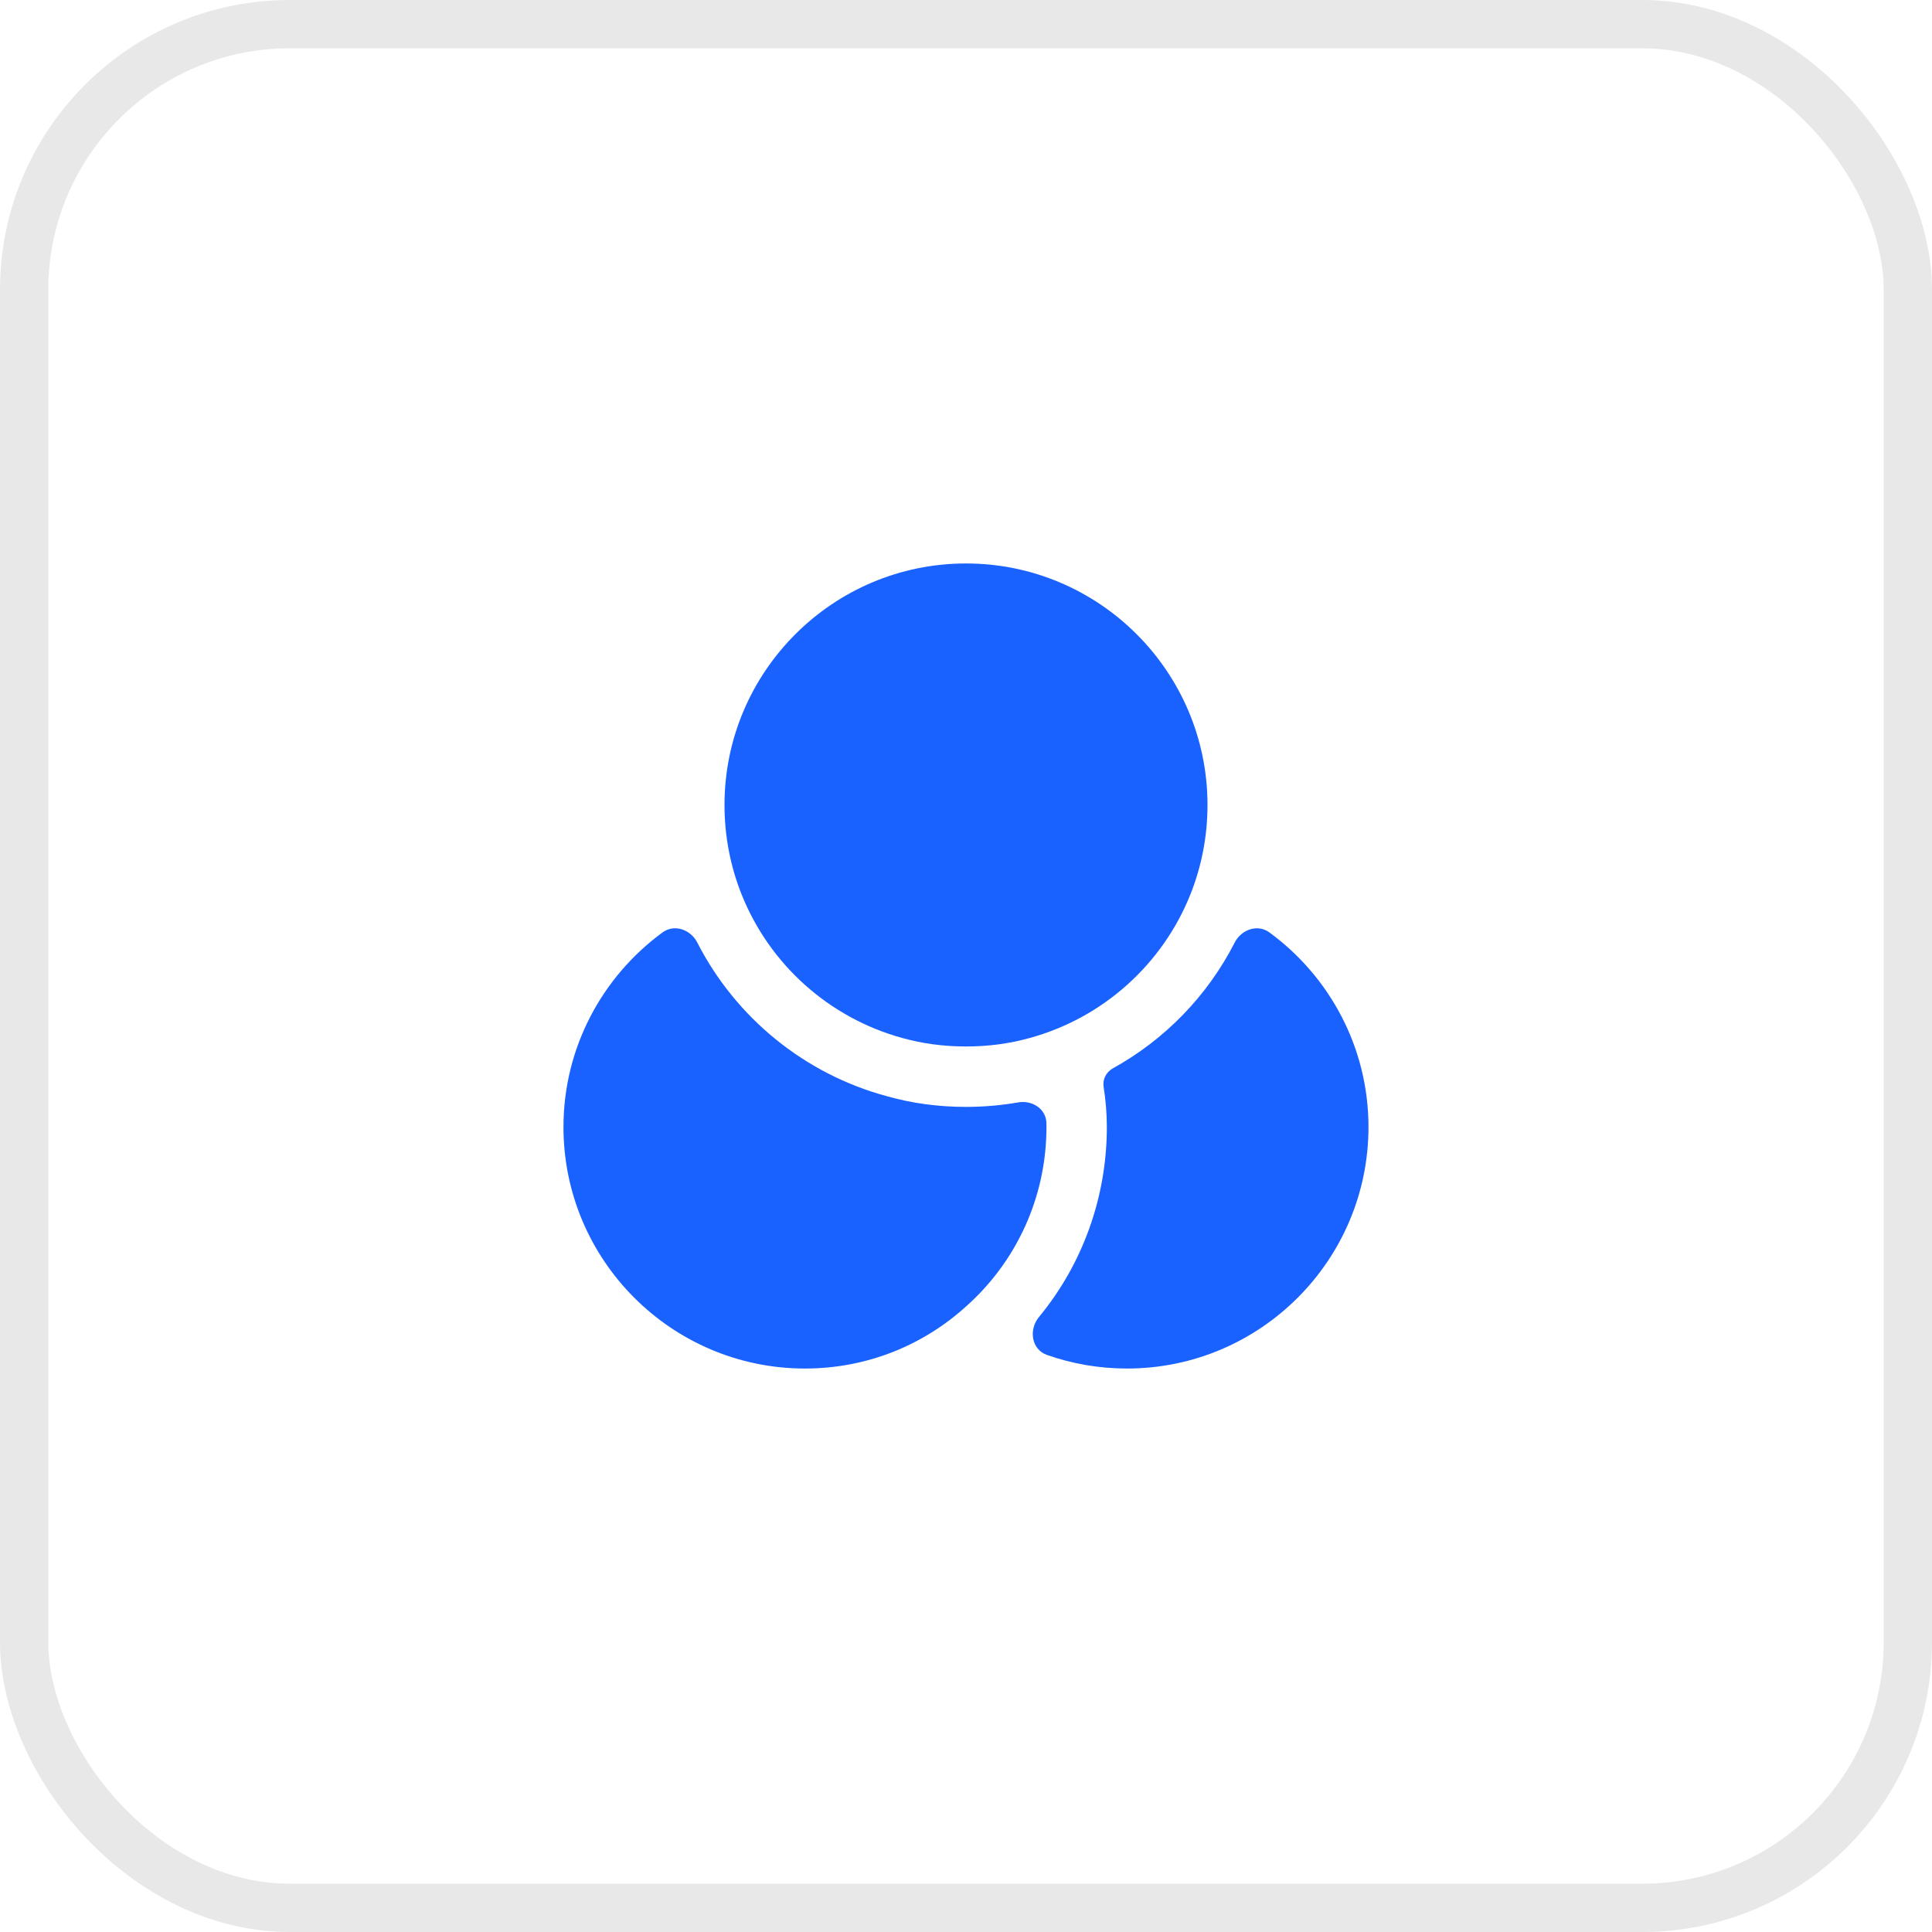
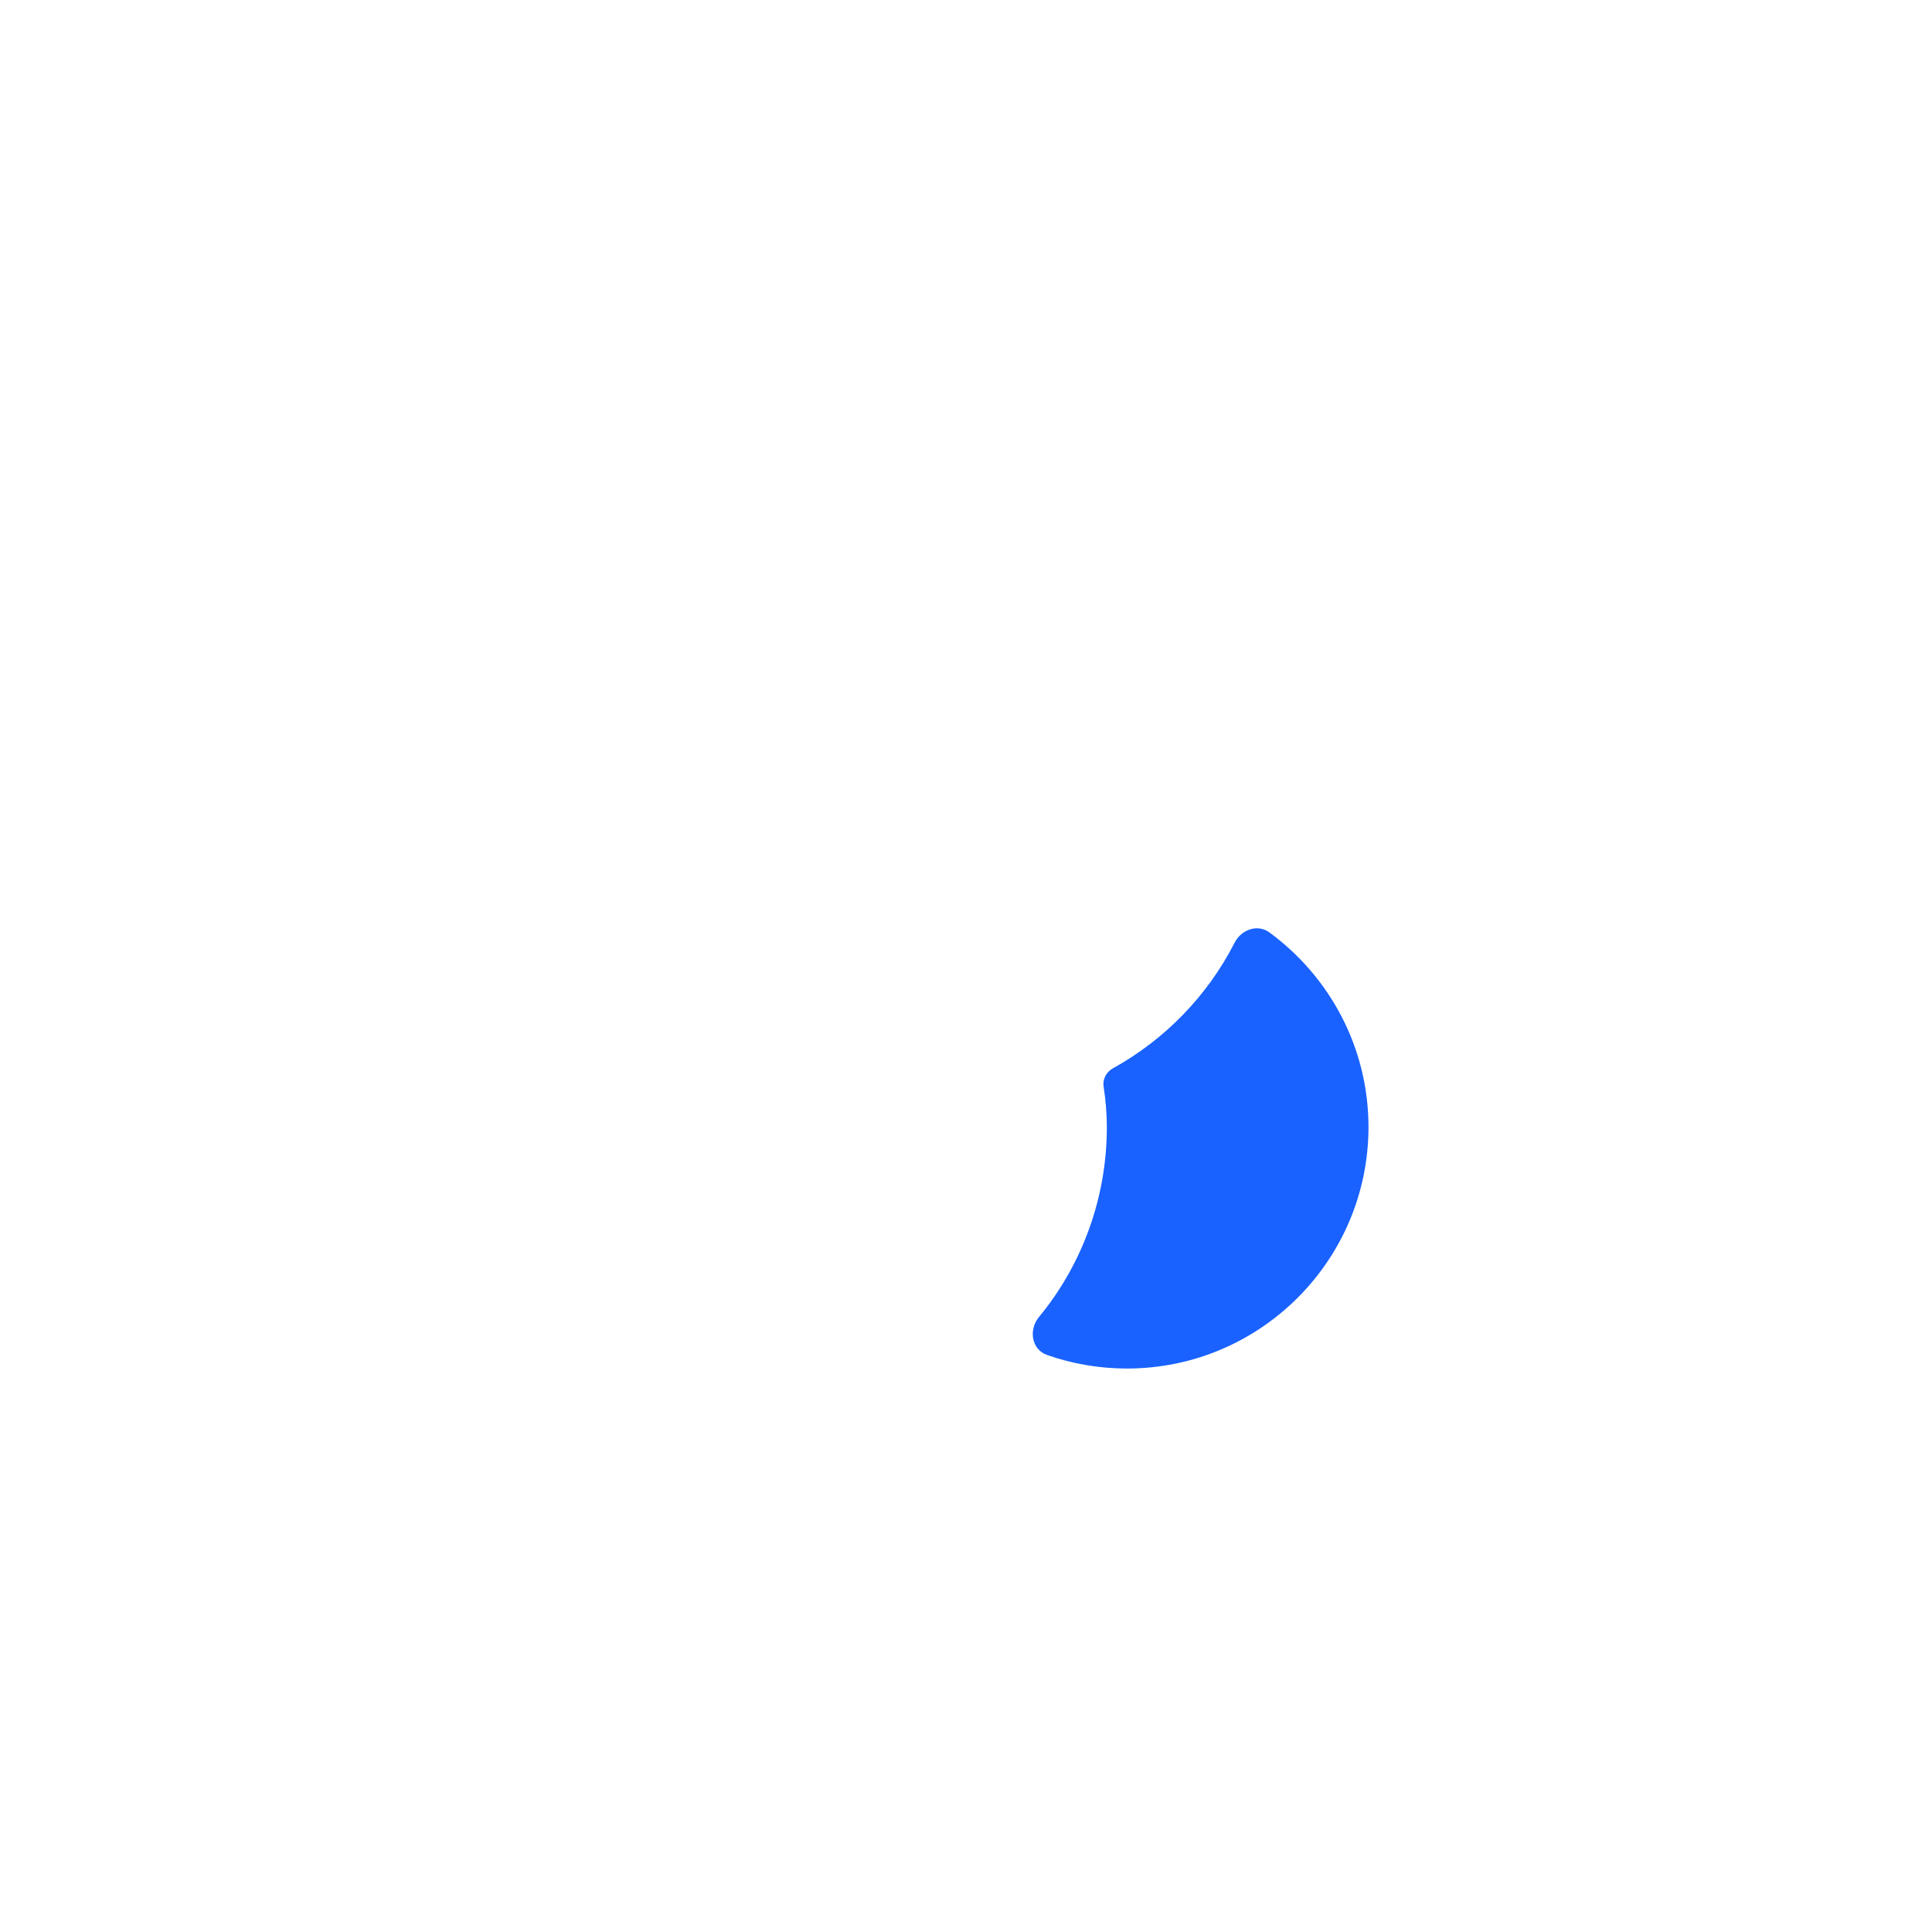
<svg xmlns="http://www.w3.org/2000/svg" width="40" height="40" viewBox="0 0 40 40" fill="none">
-   <rect x="0.5" y="0.5" width="39" height="39" rx="5.5" stroke="#E8E8E8" />
-   <path d="M21.666 23.334C21.666 24.809 21.024 26.142 19.999 27.05C19.116 27.851 17.949 28.334 16.666 28.334C13.908 28.334 11.666 26.092 11.666 23.334C11.666 21.681 12.477 20.212 13.718 19.304C13.963 19.125 14.299 19.245 14.437 19.515C15.232 21.071 16.659 22.234 18.349 22.692C18.874 22.842 19.424 22.917 19.999 22.917C20.373 22.917 20.733 22.884 21.083 22.824C21.372 22.774 21.659 22.959 21.665 23.252C21.666 23.279 21.666 23.307 21.666 23.334Z" fill="#1962FF" />
-   <path d="M25 16.666C25 17.316 24.875 17.941 24.65 18.508C24.075 19.958 22.842 21.074 21.317 21.491C20.9 21.608 20.458 21.666 20 21.666C19.542 21.666 19.1 21.608 18.683 21.491C17.158 21.074 15.925 19.958 15.35 18.508C15.125 17.941 15 17.316 15 16.666C15 13.908 17.242 11.666 20 11.666C22.758 11.666 25 13.908 25 16.666Z" fill="#1962FF" />
  <path d="M28.333 23.334C28.333 26.092 26.091 28.334 23.333 28.334C22.753 28.334 22.194 28.235 21.675 28.052C21.354 27.938 21.294 27.53 21.511 27.267C22.416 26.17 22.916 24.783 22.916 23.334C22.916 23.05 22.891 22.767 22.849 22.5C22.825 22.347 22.903 22.196 23.039 22.12C24.115 21.525 24.998 20.62 25.562 19.516C25.7 19.245 26.037 19.125 26.282 19.305C27.522 20.213 28.333 21.681 28.333 23.334Z" fill="#1962FF" />
</svg>